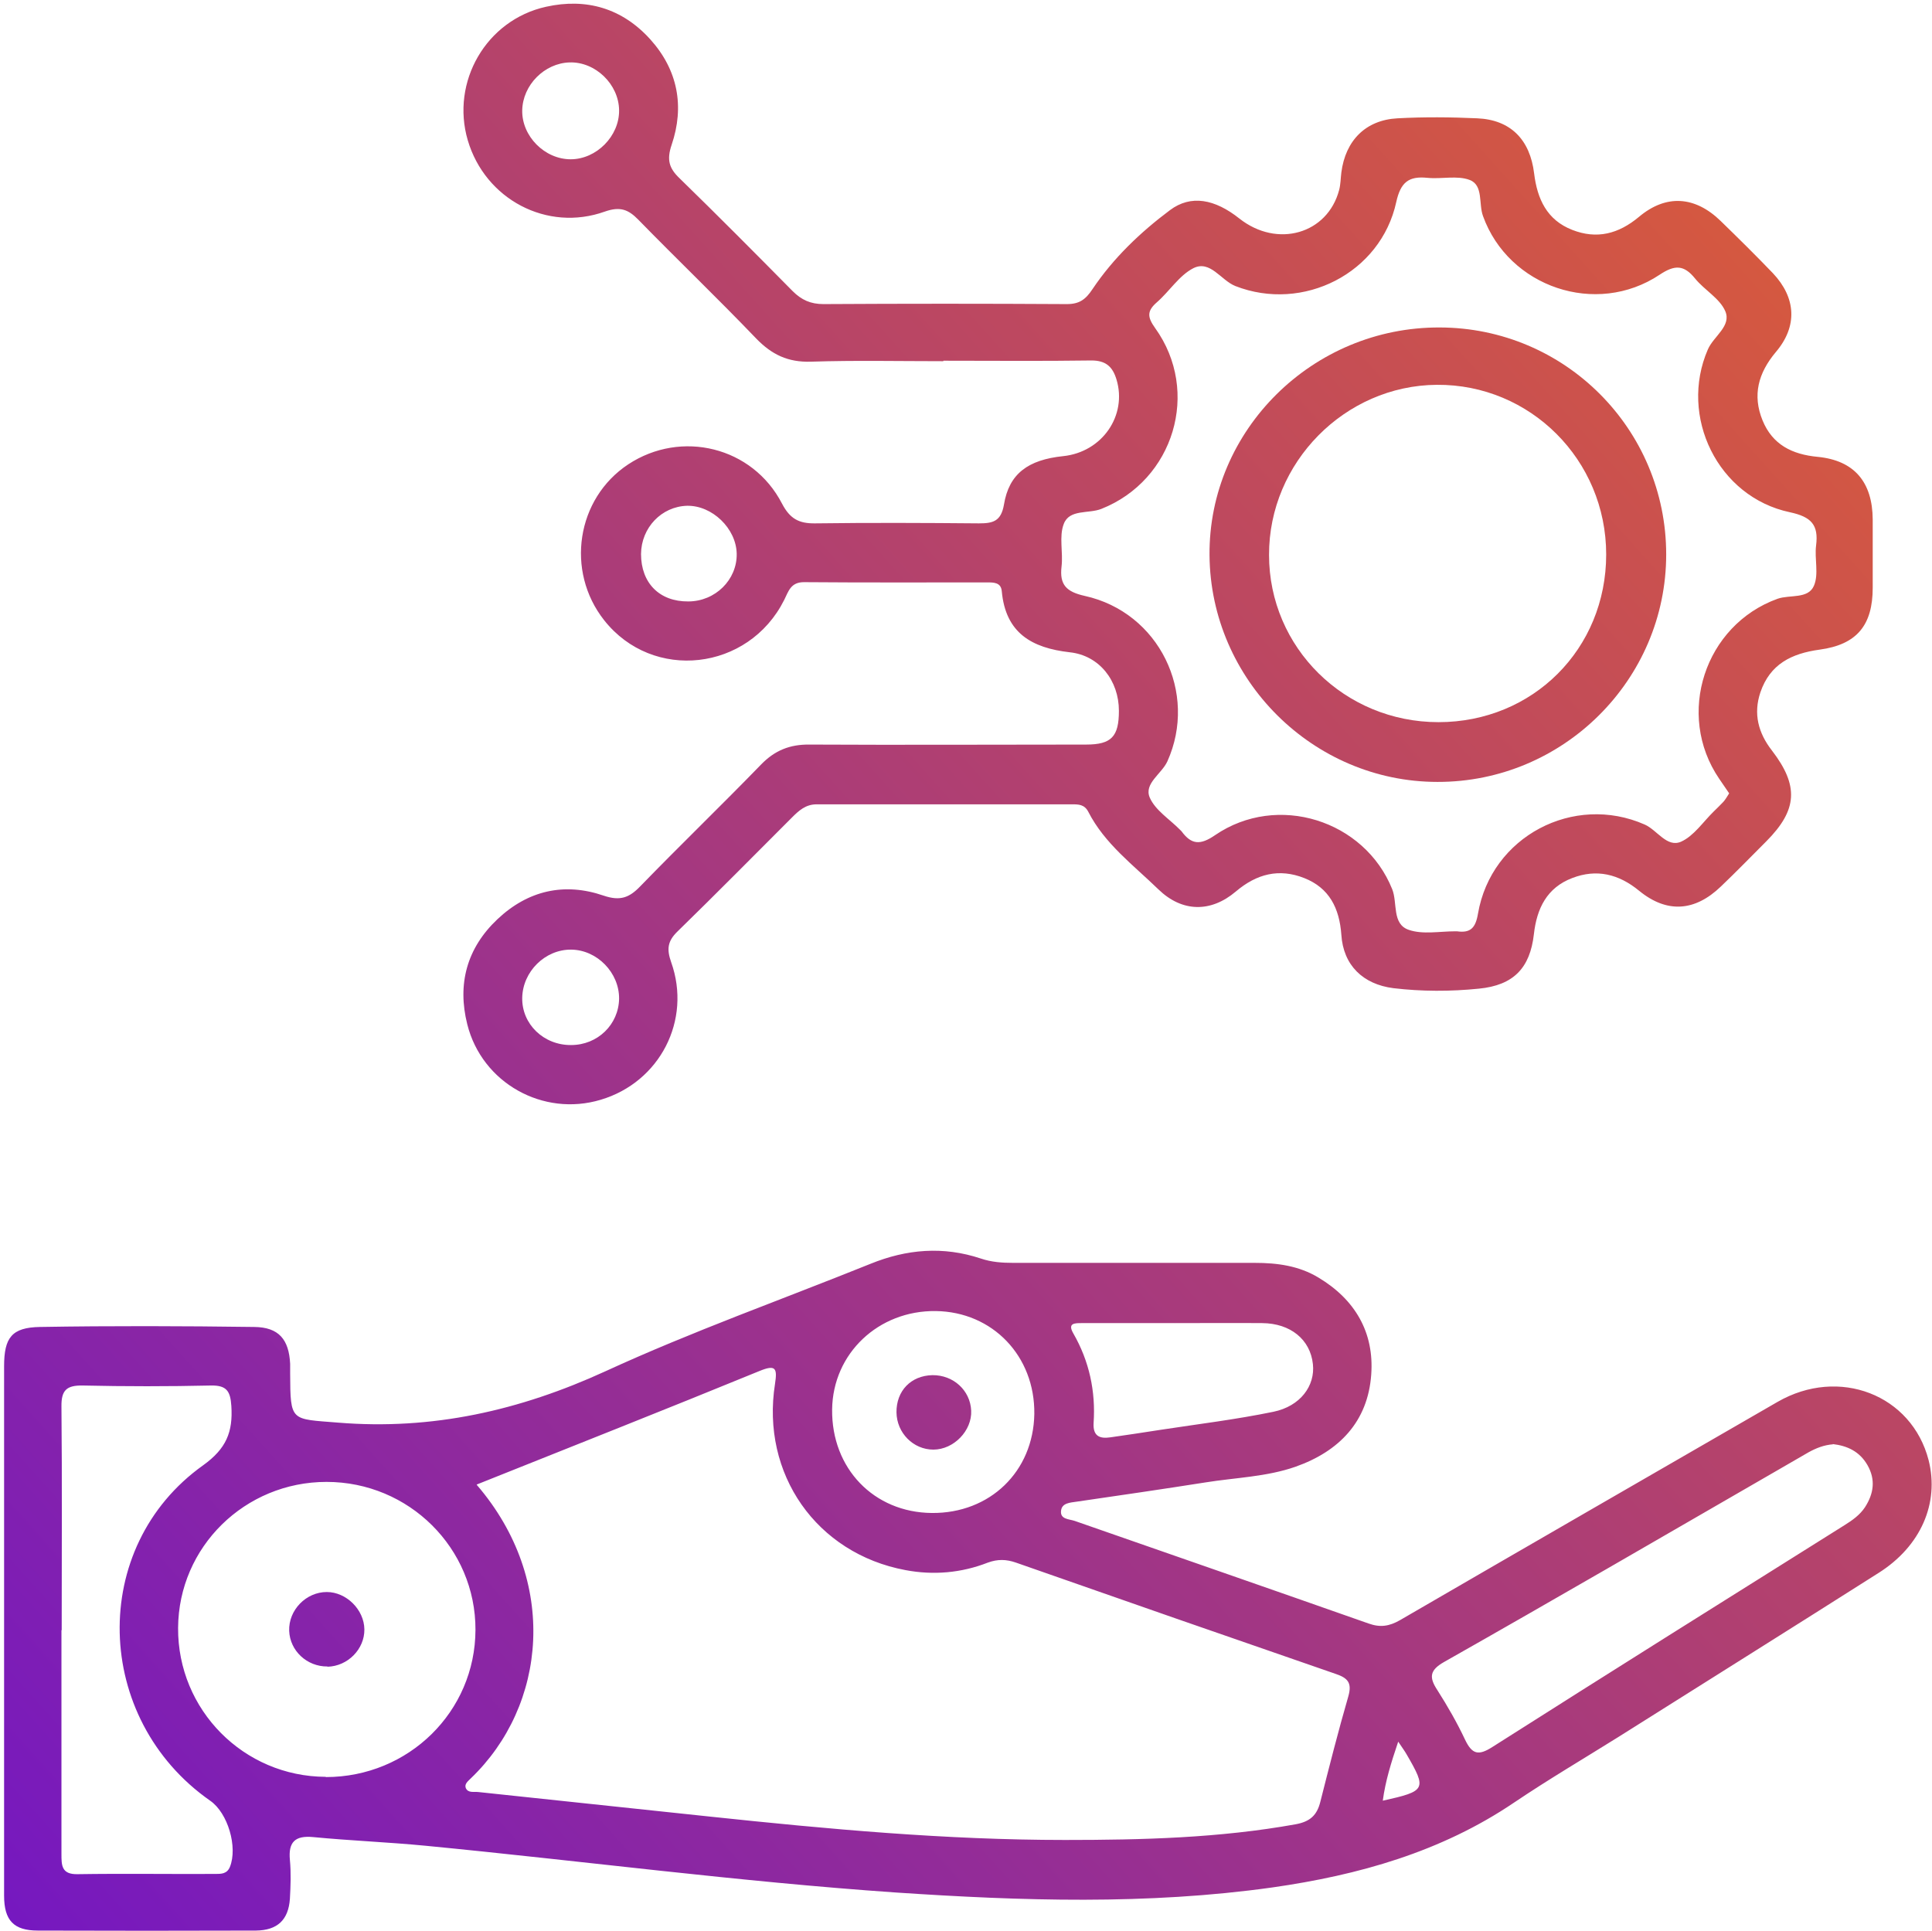
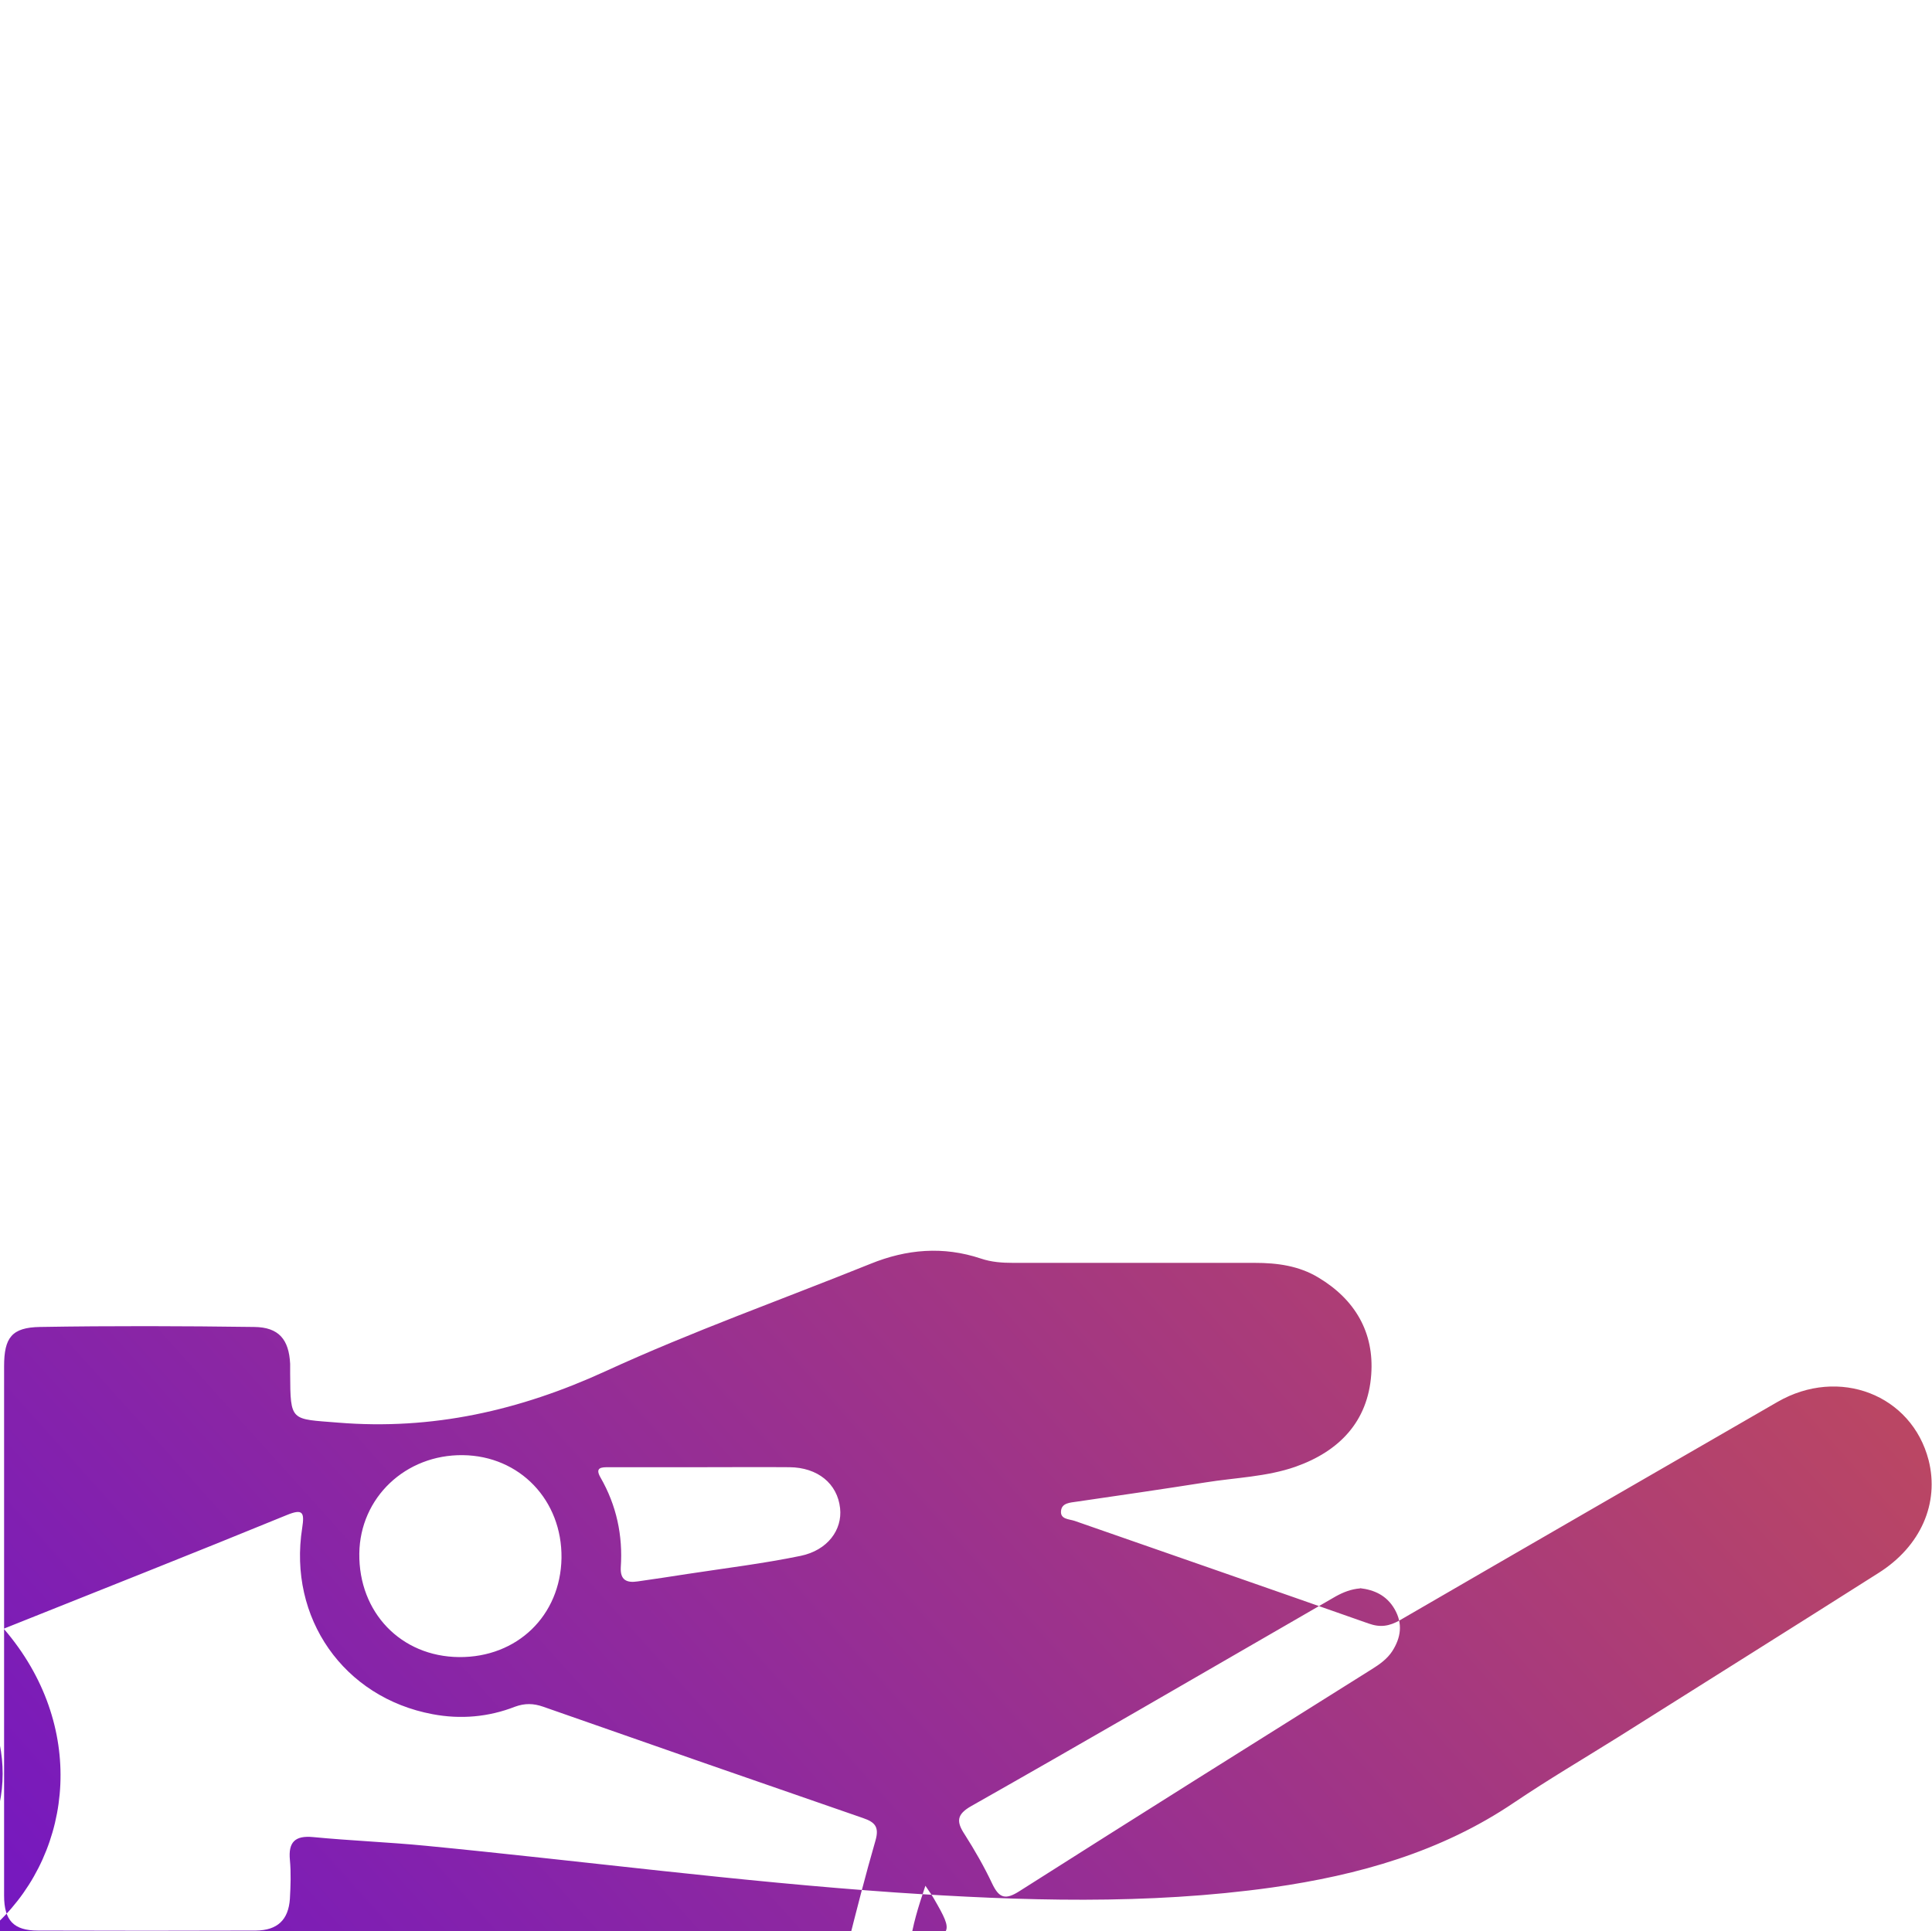
<svg xmlns="http://www.w3.org/2000/svg" xmlns:xlink="http://www.w3.org/1999/xlink" id="Layer_2" data-name="Layer 2" viewBox="0 0 80.17 80.14">
  <defs>
    <style>
      .cls-1 {
        fill: url(#linear-gradient-2);
      }

      .cls-2 {
        fill: url(#linear-gradient-5);
      }

      .cls-3 {
        fill: none;
      }

      .cls-4 {
        fill: url(#linear-gradient-3);
      }

      .cls-5 {
        fill: url(#linear-gradient);
      }

      .cls-6 {
        fill: url(#linear-gradient-4);
      }
    </style>
    <linearGradient id="linear-gradient" x1="-2.37" y1="97.86" x2="102.3" y2="3.64" gradientUnits="userSpaceOnUse">
      <stop offset="0" stop-color="#680fd2" />
      <stop offset="1" stop-color="#ee691e" />
    </linearGradient>
    <linearGradient id="linear-gradient-2" x1="-19.88" y1="78.4" x2="84.78" y2="-15.82" xlink:href="#linear-gradient" />
    <linearGradient id="linear-gradient-3" x1="-10.28" y1="89.08" x2="94.39" y2="-5.15" xlink:href="#linear-gradient" />
    <linearGradient id="linear-gradient-4" x1="-3.5" y1="96.6" x2="101.17" y2="2.38" xlink:href="#linear-gradient" />
    <linearGradient id="linear-gradient-5" x1="-11.82" y1="87.36" x2="92.85" y2="-6.86" xlink:href="#linear-gradient" />
  </defs>
  <g id="Layer_1-2" data-name="Layer 1">
    <g>
-       <rect class="cls-3" width="80" height="80" />
      <g>
-         <path class="cls-5" d="m.17,67.61c0-3.64,0-7.27,0-10.91,0-1.19.32-1.61,1.49-1.63,2.96-.05,5.93-.04,8.89,0,1.02.01,1.44.52,1.49,1.53,0,.13,0,.27,0,.4.01,2.02.02,1.88,1.99,2.04,3.91.32,7.53-.5,11.09-2.13,3.59-1.65,7.33-2.98,11-4.46,1.5-.61,3.02-.74,4.58-.22.44.15.89.18,1.35.18,3.34,0,6.68,0,10.02,0,.93,0,1.83.12,2.64.61,1.52.91,2.32,2.28,2.19,4.03-.14,1.95-1.33,3.18-3.14,3.82-1.2.42-2.48.45-3.73.65-1.78.28-3.56.54-5.35.8-.27.04-.61.05-.65.37-.05.37.34.35.57.43,4.07,1.42,8.14,2.83,12.2,4.26.48.17.85.11,1.29-.14,5.22-3.03,10.44-6.04,15.67-9.06,2.55-1.47,5.57-.3,6.27,2.42.45,1.78-.32,3.57-2.08,4.68-3.59,2.28-7.2,4.54-10.8,6.81-1.44.9-2.9,1.76-4.31,2.71-3.04,2.06-6.47,3.02-10.04,3.53-5.2.73-10.41.56-15.63.21-6.52-.45-13.01-1.31-19.51-1.94-1.55-.15-3.11-.21-4.67-.36-.75-.07-1.03.21-.96.95.05.53.03,1.08,0,1.61-.06.88-.52,1.31-1.41,1.32-3.02.01-6.03.01-9.05,0-1,0-1.4-.42-1.4-1.45,0-3.69,0-7.38,0-11.07Zm19.62-5.98c3.41,3.97,2.9,9.16-.26,12.18-.11.11-.27.23-.2.4.1.21.33.14.51.16,3.21.34,6.42.68,9.62,1.02,4.9.52,9.8.97,14.73.97,3.21,0,6.4-.08,9.57-.65.6-.11.89-.37,1.03-.94.37-1.46.74-2.92,1.16-4.37.16-.56-.02-.76-.52-.93-4.43-1.53-8.85-3.07-13.27-4.62-.4-.14-.76-.15-1.17,0-1.1.43-2.26.53-3.42.31-3.69-.69-6-3.99-5.41-7.73.1-.65.03-.81-.65-.53-3.88,1.59-7.78,3.13-11.73,4.71Zm-6.27,12.12c3.43,0,6.2-2.71,6.21-6.11.01-3.39-2.76-6.14-6.18-6.14-3.39,0-6.14,2.7-6.16,6.06-.02,3.4,2.72,6.17,6.13,6.18Zm-10.97-6.1c0,3.1,0,6.19,0,9.29,0,.47,0,.85.66.84,1.91-.03,3.82,0,5.73-.01.24,0,.48,0,.6-.29.33-.82-.08-2.24-.82-2.75-4.86-3.4-5.05-10.53-.29-13.92.96-.69,1.24-1.38,1.17-2.46-.04-.61-.19-.86-.84-.85-1.78.04-3.55.04-5.33,0-.66-.01-.89.19-.88.87.03,3.1.01,6.19.01,9.29Zm73.51-7.71c-.38.03-.7.16-1.01.33-.47.27-.93.54-1.4.81-4.57,2.64-9.13,5.29-13.72,7.89-.62.35-.63.65-.28,1.18.42.66.81,1.34,1.14,2.04.29.61.55.69,1.14.31,4.86-3.09,9.74-6.15,14.62-9.21.32-.2.63-.42.84-.74.36-.56.45-1.14.1-1.75-.33-.57-.84-.8-1.44-.87Zm-37.39,2.85c2.41.02,4.21-1.72,4.25-4.11.03-2.4-1.73-4.24-4.09-4.27-2.38-.03-4.27,1.76-4.3,4.08-.03,2.45,1.73,4.28,4.14,4.3Zm10.08-7.88c-1.29,0-2.58,0-3.87,0-.29,0-.59,0-.34.43.66,1.15.93,2.4.84,3.72-.03.53.24.66.7.59.69-.1,1.38-.2,2.07-.31,1.57-.24,3.14-.43,4.69-.75,1.12-.23,1.74-1.08,1.64-1.98-.11-1.02-.93-1.69-2.1-1.7-1.21-.01-2.42,0-3.63,0Zm9.27,17.37c-.3.89-.53,1.63-.64,2.45,1.8-.4,1.83-.47.99-1.92-.08-.14-.17-.26-.35-.53Z" />
-         <path class="cls-1" d="m39.14,14.99c-1.83,0-3.67-.04-5.49.02-.95.03-1.62-.29-2.27-.96-1.6-1.67-3.28-3.28-4.89-4.93-.42-.43-.76-.56-1.39-.34-2.4.86-4.97-.51-5.69-2.96-.71-2.42.76-4.99,3.25-5.54,1.67-.37,3.16.06,4.33,1.36,1.14,1.27,1.42,2.78.88,4.37-.21.62-.11.97.33,1.39,1.58,1.54,3.14,3.11,4.69,4.68.37.37.75.54,1.28.54,3.37-.02,6.73-.02,10.1,0,.52,0,.78-.19,1.07-.63.86-1.28,1.98-2.35,3.21-3.27.87-.65,1.86-.46,2.88.35,1.57,1.24,3.66.64,4.14-1.19.06-.23.06-.48.09-.72.17-1.33,1.01-2.18,2.33-2.25,1.1-.06,2.21-.05,3.31,0,1.38.06,2.19.88,2.36,2.29.13,1.06.53,1.93,1.58,2.34,1.02.4,1.92.17,2.77-.54,1.13-.95,2.33-.86,3.39.17.73.71,1.46,1.43,2.17,2.17.96,1.02,1.03,2.2.12,3.27-.73.87-.98,1.79-.55,2.84.41,1,1.22,1.41,2.29,1.51,1.52.15,2.27,1.05,2.28,2.6,0,.94,0,1.89,0,2.83,0,1.55-.65,2.36-2.2,2.57-1.17.16-2.06.6-2.46,1.77-.3.89-.09,1.69.48,2.42,1.12,1.46,1.06,2.46-.23,3.76-.63.63-1.25,1.27-1.89,1.88-1.08,1.04-2.24,1.12-3.39.18-.85-.7-1.77-.92-2.78-.53-1.05.4-1.47,1.26-1.59,2.33-.16,1.41-.85,2.12-2.28,2.26-1.18.12-2.37.12-3.55-.02-1.26-.16-2.08-.95-2.16-2.22-.08-1.1-.5-1.94-1.54-2.35-1.04-.41-1.97-.18-2.84.56-1.04.88-2.23.86-3.21-.09-1.04-1.01-2.23-1.89-2.91-3.22-.16-.31-.41-.31-.68-.31-3.53,0-7.06,0-10.59,0-.46,0-.74.26-1.03.55-1.58,1.58-3.15,3.17-4.75,4.73-.41.4-.45.73-.26,1.27.86,2.41-.47,4.98-2.92,5.71-2.39.72-4.93-.69-5.54-3.13-.42-1.67-.02-3.16,1.25-4.36,1.27-1.2,2.78-1.54,4.41-.98.68.23,1.06.09,1.52-.39,1.65-1.7,3.36-3.35,5.01-5.05.57-.59,1.2-.84,2.01-.83,3.83.02,7.65,0,11.48,0,1.05,0,1.36-.33,1.36-1.4,0-1.25-.81-2.3-2.04-2.43-1.58-.18-2.66-.8-2.82-2.53-.03-.37-.33-.37-.61-.37-2.53,0-5.06.01-7.6-.01-.55,0-.64.38-.82.74-1.48,2.95-5.45,3.4-7.47.84-1.61-2.04-1.15-5.05,1-6.47,2.2-1.45,5.16-.73,6.38,1.63.33.63.7.83,1.38.82,2.26-.03,4.53-.02,6.79,0,.58,0,.92-.08,1.04-.78.21-1.28,1-1.86,2.46-2.01,1.62-.17,2.66-1.69,2.21-3.18-.16-.53-.44-.79-1.04-.79-2.05.03-4.09.01-6.14.01Zm32.61,17.93c-.14-.21-.28-.41-.41-.6-1.82-2.67-.6-6.38,2.42-7.47.51-.18,1.27.02,1.51-.54.21-.48.02-1.12.09-1.67.11-.86-.2-1.19-1.08-1.38-3-.63-4.62-3.98-3.41-6.76.24-.55.99-.97.72-1.59-.23-.53-.86-.87-1.25-1.35-.46-.57-.84-.58-1.47-.16-2.64,1.76-6.27.51-7.33-2.43-.19-.51.02-1.28-.55-1.5-.52-.2-1.17-.03-1.76-.09-.78-.08-1.11.19-1.29,1-.64,2.96-3.87,4.59-6.68,3.49-.6-.24-1.04-1.09-1.74-.74-.59.3-1,.97-1.52,1.42-.41.36-.39.61-.07,1.06,1.9,2.64.78,6.32-2.23,7.51-.53.21-1.33,0-1.56.63-.2.52-.02,1.17-.09,1.76-.09.76.2,1.05.96,1.22,3.09.68,4.71,4.03,3.43,6.87-.24.52-.98.92-.73,1.5.23.53.83.9,1.26,1.34.02.02.04.04.06.06.41.56.78.58,1.39.16,2.59-1.77,6.2-.62,7.35,2.24.23.57-.02,1.45.69,1.69.58.2,1.28.06,1.92.06.03,0,.05,0,.08,0,.56.08.77-.14.87-.73.55-3.21,3.97-5,6.92-3.7.52.23.92.97,1.51.71.53-.24.91-.82,1.35-1.25.13-.13.27-.26.4-.4.09-.1.15-.21.24-.35Zm-48.05,10.45c1.1,0,1.97-.85,1.99-1.92.01-1.08-.91-2.03-1.99-2.04-1.08-.01-2.01.91-2.03,2-.02,1.09.89,1.97,2.03,1.96Zm4.86-18.41c1.12,0,2.03-.9,2.01-1.98-.02-1.05-1.02-2.01-2.06-1.99-1.06.03-1.9.91-1.91,2,0,1.2.76,1.98,1.96,1.97Zm-2.87-20.38c-.01-1.08-.98-2.02-2.05-1.99-1.05.03-1.95.94-1.97,1.99-.02,1.07.93,2.03,2.01,2.03,1.07,0,2.02-.96,2.01-2.03Z" />
-         <path class="cls-4" d="m13.59,69.16c-.85.01-1.56-.65-1.59-1.48-.03-.86.7-1.61,1.56-1.61.81,0,1.55.73,1.56,1.55.01.82-.69,1.53-1.53,1.55Z" />
-         <path class="cls-6" d="m37.2,58.62c-.01-.9.6-1.53,1.49-1.55.87-.01,1.57.63,1.61,1.47.04.83-.72,1.62-1.57,1.62-.83,0-1.52-.69-1.53-1.55Z" />
-         <path class="cls-2" d="m59.65,32.45c-5.16,0-9.42-4.24-9.46-9.41-.04-5.19,4.28-9.47,9.55-9.45,5.2.01,9.4,4.22,9.4,9.42,0,5.2-4.27,9.45-9.49,9.44Zm.04-2.48c3.92,0,6.96-3.04,6.96-6.96,0-3.92-3.15-7.07-7.03-7.04-3.82.03-6.97,3.23-6.96,7.06,0,3.85,3.14,6.94,7.03,6.94Z" />
+         <path class="cls-5" d="m.17,67.61c0-3.64,0-7.27,0-10.91,0-1.19.32-1.61,1.49-1.63,2.96-.05,5.93-.04,8.89,0,1.02.01,1.44.52,1.49,1.53,0,.13,0,.27,0,.4.01,2.02.02,1.88,1.99,2.04,3.91.32,7.53-.5,11.09-2.13,3.59-1.65,7.33-2.98,11-4.46,1.5-.61,3.02-.74,4.58-.22.44.15.89.18,1.35.18,3.34,0,6.68,0,10.02,0,.93,0,1.83.12,2.64.61,1.52.91,2.32,2.28,2.19,4.03-.14,1.95-1.33,3.18-3.14,3.82-1.2.42-2.48.45-3.73.65-1.78.28-3.56.54-5.35.8-.27.04-.61.05-.65.37-.05.37.34.35.57.43,4.07,1.42,8.14,2.83,12.2,4.26.48.17.85.11,1.29-.14,5.22-3.03,10.44-6.04,15.67-9.06,2.55-1.47,5.57-.3,6.27,2.42.45,1.78-.32,3.57-2.08,4.68-3.59,2.28-7.2,4.54-10.8,6.81-1.44.9-2.9,1.76-4.31,2.71-3.04,2.06-6.47,3.02-10.04,3.53-5.2.73-10.41.56-15.63.21-6.52-.45-13.01-1.31-19.51-1.94-1.55-.15-3.11-.21-4.67-.36-.75-.07-1.03.21-.96.95.05.53.03,1.08,0,1.61-.06.88-.52,1.31-1.41,1.32-3.02.01-6.03.01-9.05,0-1,0-1.4-.42-1.4-1.45,0-3.69,0-7.38,0-11.07Zc3.41,3.97,2.9,9.16-.26,12.18-.11.11-.27.23-.2.4.1.21.33.14.51.16,3.21.34,6.42.68,9.62,1.02,4.9.52,9.8.97,14.73.97,3.21,0,6.4-.08,9.57-.65.6-.11.89-.37,1.03-.94.37-1.46.74-2.92,1.16-4.37.16-.56-.02-.76-.52-.93-4.43-1.53-8.85-3.07-13.27-4.62-.4-.14-.76-.15-1.17,0-1.1.43-2.26.53-3.42.31-3.69-.69-6-3.99-5.41-7.73.1-.65.03-.81-.65-.53-3.88,1.59-7.78,3.13-11.73,4.71Zm-6.27,12.12c3.43,0,6.2-2.71,6.21-6.11.01-3.39-2.76-6.14-6.18-6.14-3.39,0-6.14,2.7-6.16,6.06-.02,3.4,2.72,6.17,6.13,6.18Zm-10.97-6.1c0,3.1,0,6.19,0,9.29,0,.47,0,.85.66.84,1.91-.03,3.82,0,5.73-.01.24,0,.48,0,.6-.29.33-.82-.08-2.24-.82-2.75-4.86-3.4-5.05-10.53-.29-13.92.96-.69,1.24-1.38,1.17-2.46-.04-.61-.19-.86-.84-.85-1.78.04-3.55.04-5.33,0-.66-.01-.89.19-.88.87.03,3.1.01,6.19.01,9.29Zm73.51-7.71c-.38.03-.7.16-1.01.33-.47.27-.93.54-1.4.81-4.57,2.64-9.13,5.29-13.72,7.89-.62.35-.63.65-.28,1.18.42.66.81,1.34,1.14,2.04.29.61.55.69,1.14.31,4.86-3.09,9.74-6.15,14.62-9.21.32-.2.63-.42.84-.74.36-.56.45-1.14.1-1.75-.33-.57-.84-.8-1.44-.87Zm-37.39,2.85c2.41.02,4.21-1.72,4.25-4.11.03-2.4-1.73-4.24-4.09-4.27-2.38-.03-4.27,1.76-4.3,4.08-.03,2.45,1.73,4.28,4.14,4.3Zm10.08-7.88c-1.29,0-2.58,0-3.87,0-.29,0-.59,0-.34.43.66,1.15.93,2.4.84,3.72-.03.53.24.66.7.59.69-.1,1.38-.2,2.07-.31,1.57-.24,3.14-.43,4.69-.75,1.12-.23,1.74-1.08,1.64-1.98-.11-1.02-.93-1.69-2.1-1.7-1.21-.01-2.42,0-3.63,0Zm9.27,17.37c-.3.89-.53,1.63-.64,2.45,1.8-.4,1.83-.47.99-1.92-.08-.14-.17-.26-.35-.53Z" />
      </g>
    </g>
  </g>
</svg>